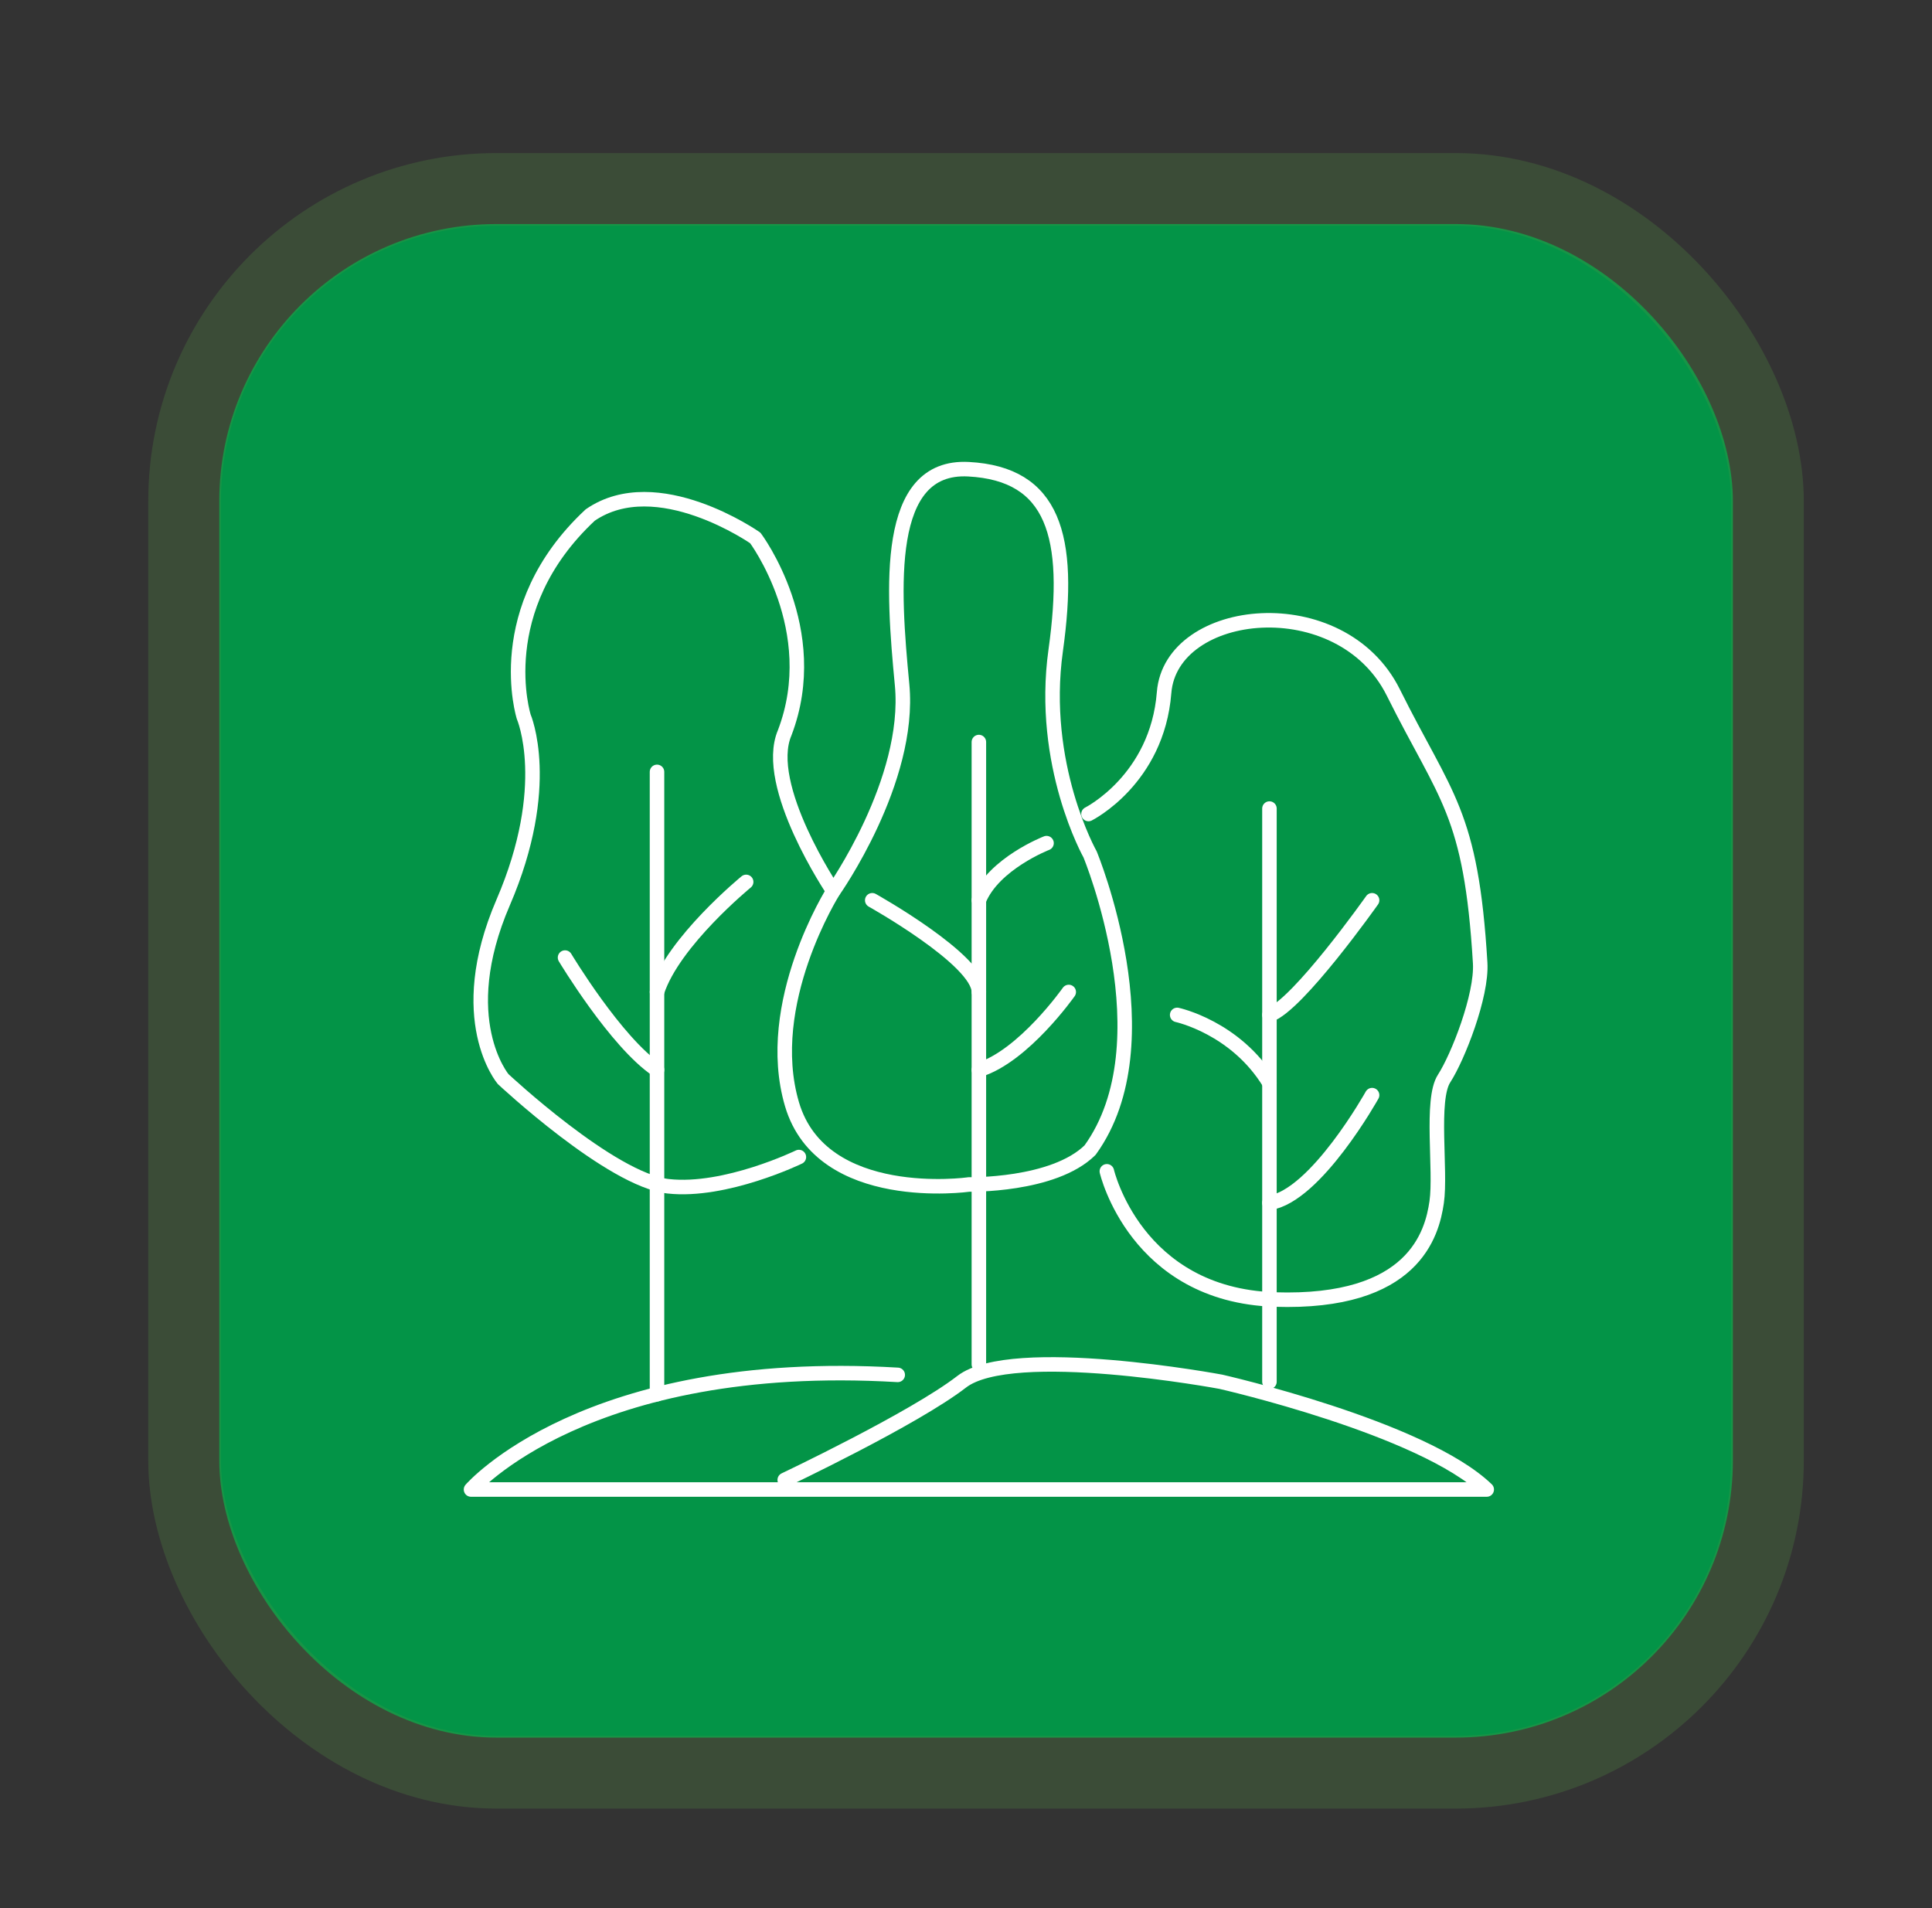
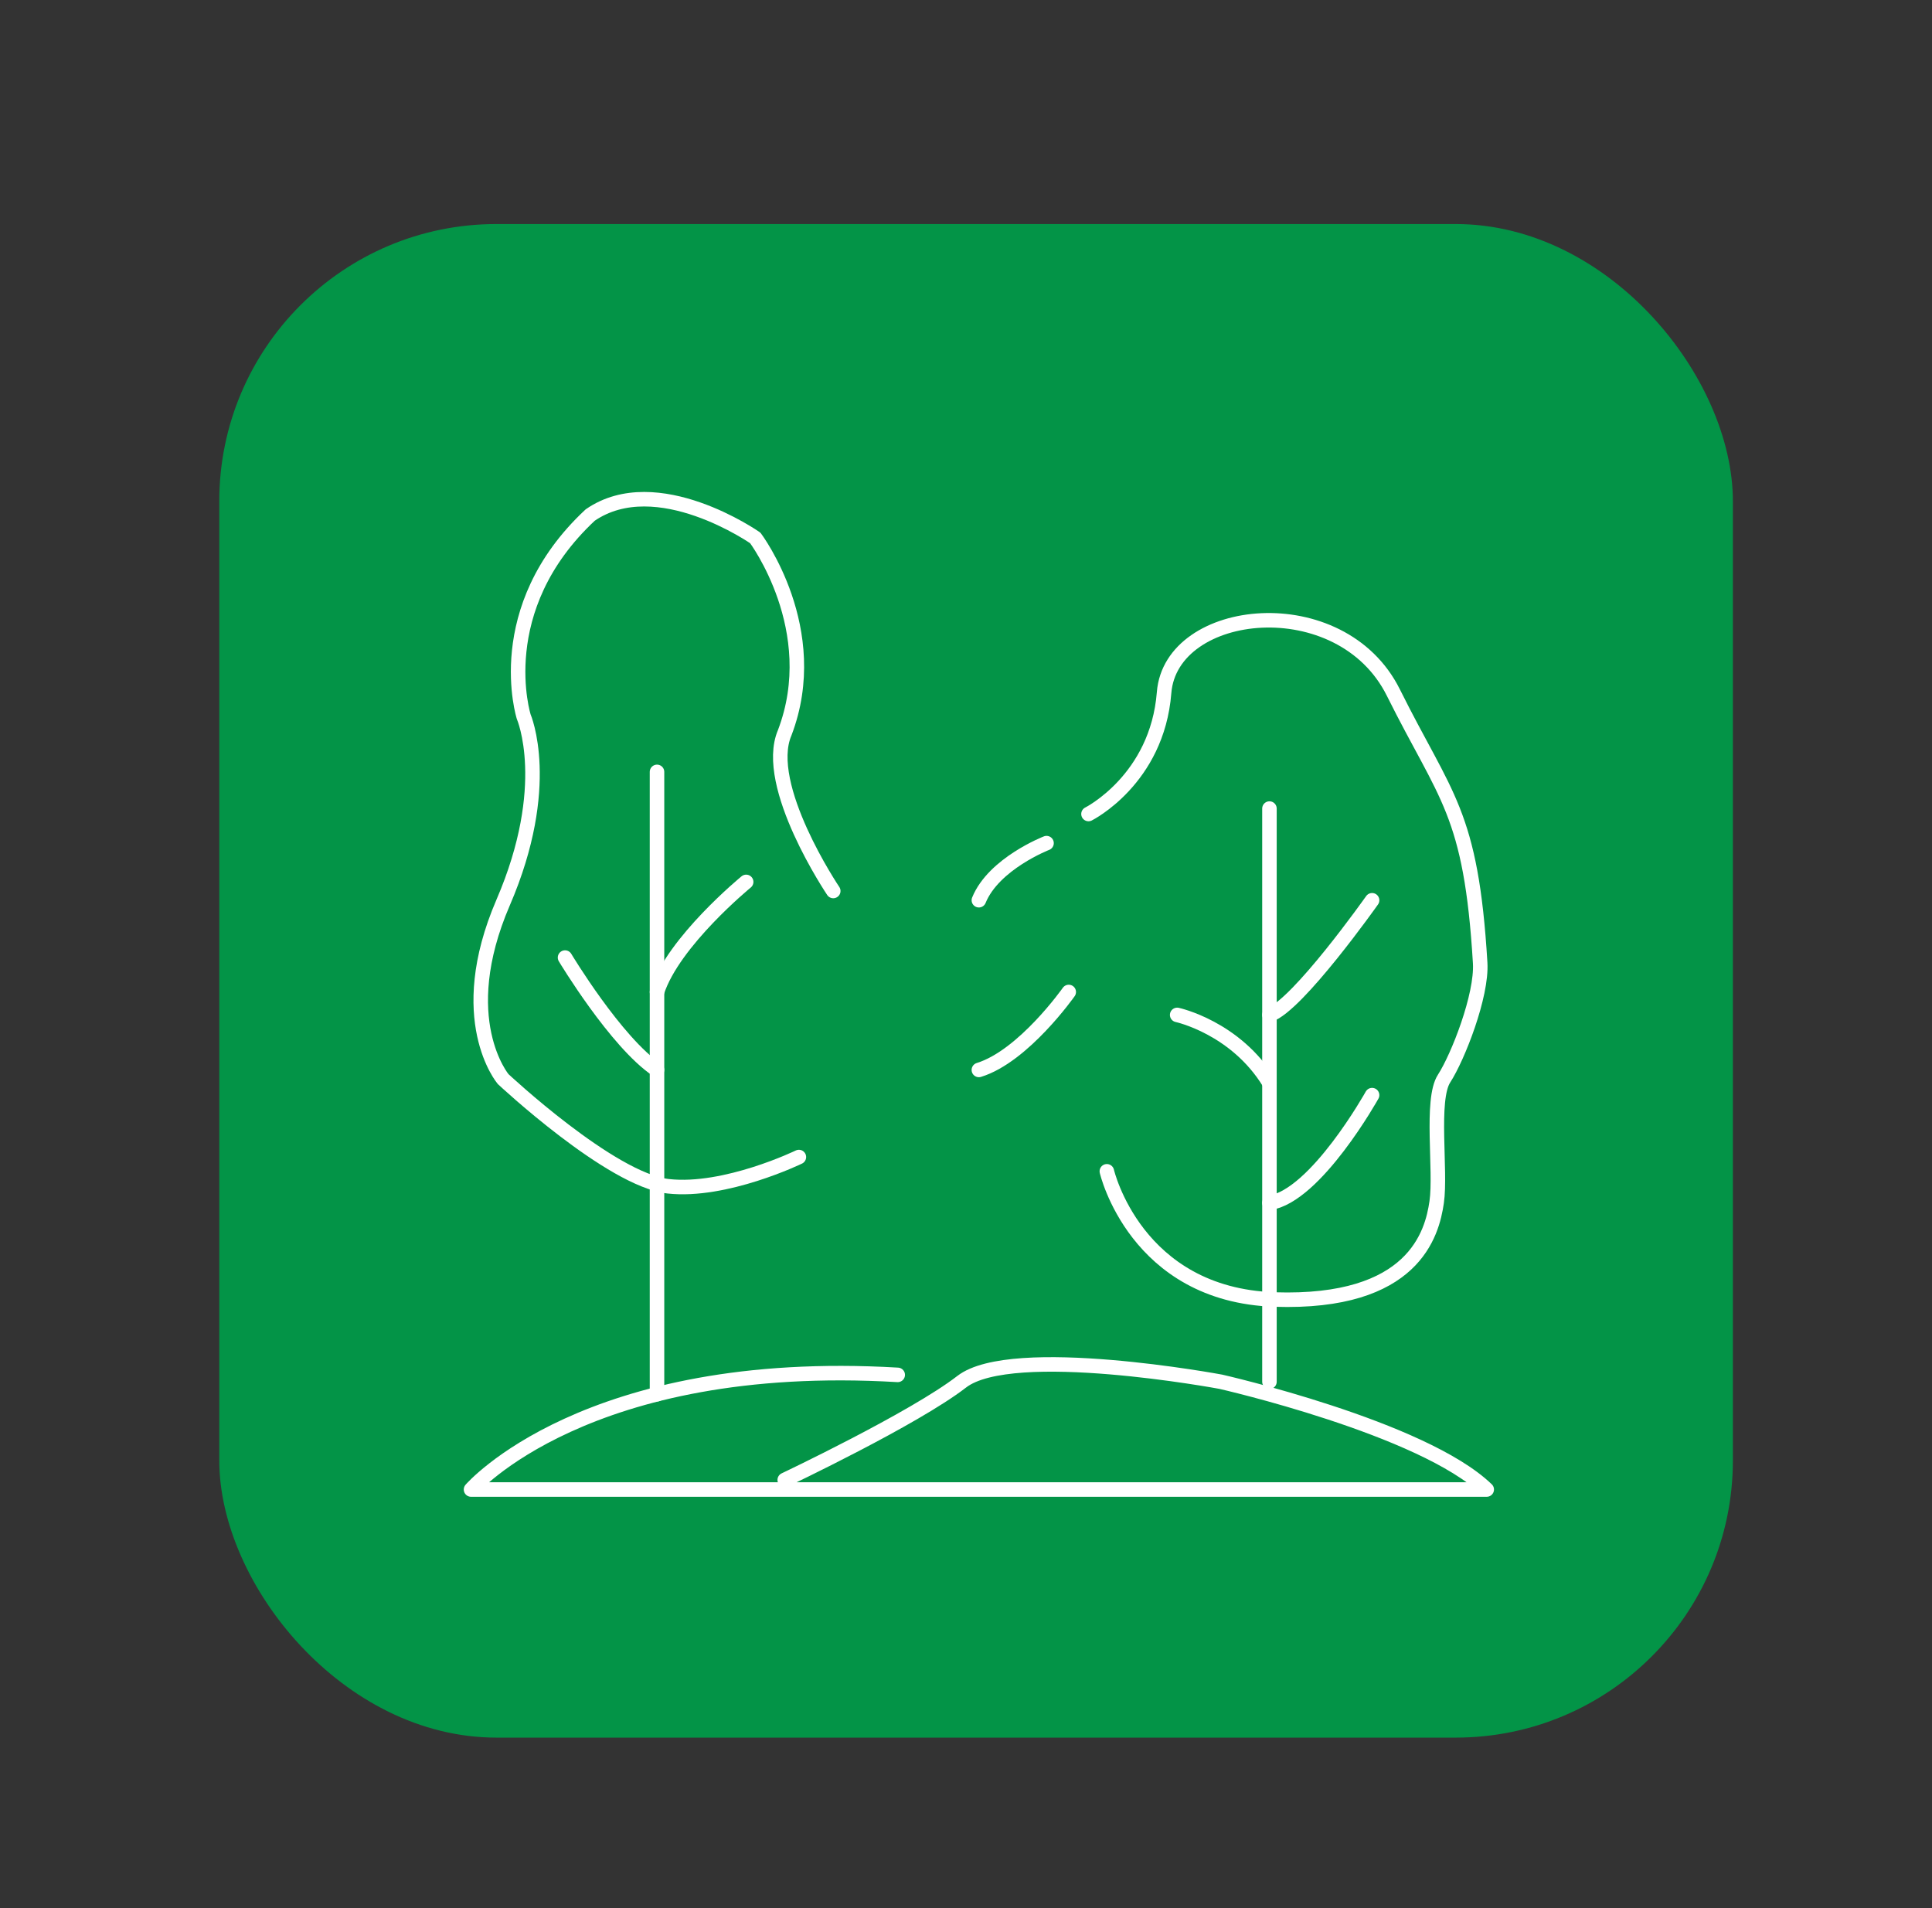
<svg xmlns="http://www.w3.org/2000/svg" id="Layer_1" data-name="Layer 1" viewBox="0 0 376.66 371.99">
  <rect x="0" y="0" width="376.66" height="371.99" fill="#333333" stroke="none" />
  <defs>
    <style>
      .cls-1 {
        stroke: #549743;
        stroke-width: 14.17px;
      }

      .cls-1, .cls-2, .cls-3 {
        fill: none;
      }

      .cls-4 {
        fill: #039447;
      }

      .cls-4, .cls-2 {
        stroke-width: 0px;
      }

      .cls-3 {
        stroke: #fff;
        stroke-linecap: round;
        stroke-linejoin: round;
        stroke-width: 2.83px;
      }

      .cls-5 {
        clip-path: url(#clippath);
      }

      .cls-6 {
        opacity: .25;
      }
    </style>
    <clipPath id="clippath">
      <rect class="cls-2" x="-11.28" y="-1.34" width="403.14" height="358.12" />
    </clipPath>
  </defs>
  <rect class="cls-4" x="42.75" y="43.68" width="295.09" height="295.09" rx="54.03" ry="54.03" />
  <g class="cls-6">
    <g class="cls-5">
-       <rect class="cls-1" x="35.99" y="36.93" width="308.59" height="308.59" rx="60.78" ry="60.78" />
-     </g>
+       </g>
  </g>
  <g>
    <g>
      <path class="cls-3" d="m152.99,288.53s25.16-11.92,34.5-19.14c9.83-7.6,50.51,0,50.51,0,0,0,39.34,8.94,51.85,21.01H91.83s22.4-25.93,83.19-22.35" />
-       <path class="cls-3" d="m188.83,230.94s-28.61,4.02-34.42-15.64c-5.81-19.67,8.05-41.57,8.05-41.57,0,0,15.2-21.46,13.41-40.23s-3.58-42.91,12.96-42.02,20.11,12.96,16.99,35.31c-3.13,22.35,6.7,39.78,6.7,39.78,0,0,15.2,36.65,0,57.66-7.15,7.04-23.69,6.7-23.69,6.7Z" />
      <path class="cls-3" d="m155.75,225.58s-14.3,6.94-25.48,5.7-32.18-20.9-32.18-20.9c0,0-9.83-11.62,0-34.42,9.83-22.8,4.02-36.21,4.02-36.21,0,0-6.7-21.01,12.96-39.34,13.01-8.96,32.18,4.47,32.18,4.47,0,0,13.41,17.88,5.73,37.99-4.39,10.28,9.47,30.84,9.47,30.84" />
      <line class="cls-3" x1="247.49" y1="157.64" x2="247.49" y2="269.39" />
-       <line class="cls-3" x1="190.84" y1="144.67" x2="190.84" y2="266.01" />
      <line class="cls-3" x1="128.09" y1="150.49" x2="128.09" y2="271.82" />
      <path class="cls-3" d="m267.5,175.52s-14.53,20.56-20.01,22.35" />
      <path class="cls-3" d="m267.5,213.51s-10.96,19.67-20.01,21.01" />
      <path class="cls-3" d="m229.5,197.87s11.39,2.44,17.99,13.29" />
      <path class="cls-3" d="m208.36,193.4s-8.8,12.52-17.52,15.2" />
-       <path class="cls-3" d="m170.05,175.52s20.79,11.62,20.79,17.88" />
      <path class="cls-3" d="m204.03,164.38s-10.28,3.98-13.19,11.13" />
      <path class="cls-3" d="m145.47,171.94s-14.2,11.62-17.38,21.46" />
      <path class="cls-3" d="m110.16,186.69s9.93,16.54,17.93,21.9" />
    </g>
    <path class="cls-3" d="m215.79,228.36s5.58,24.11,32.71,25c27.13.89,30.7-12.84,31.59-18.98.89-6.14-1.23-19.98,1.45-24.11,2.68-4.13,7.42-16.19,7.03-22.55-1.77-29.45-6.7-32.15-16.92-52.69-10.22-20.54-43.36-16.97-44.7,0-1.34,16.97-14.74,23.67-14.74,23.67" />
  </g>
</svg>